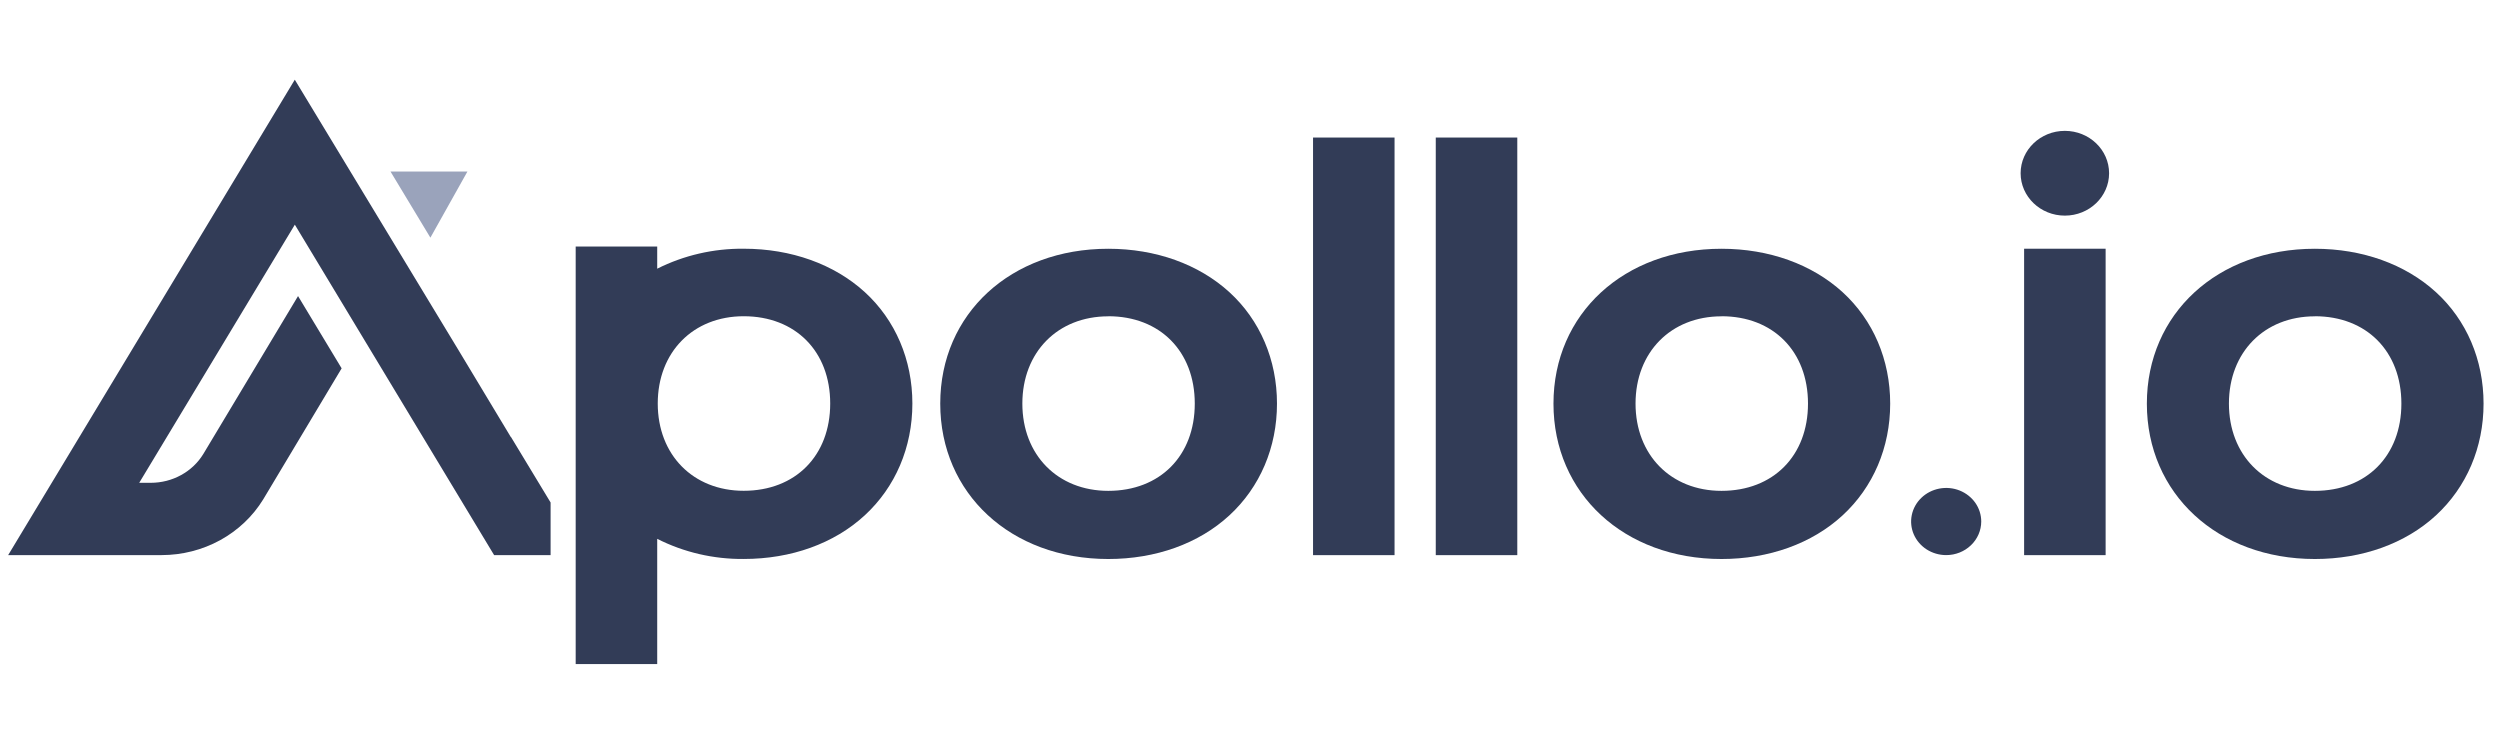
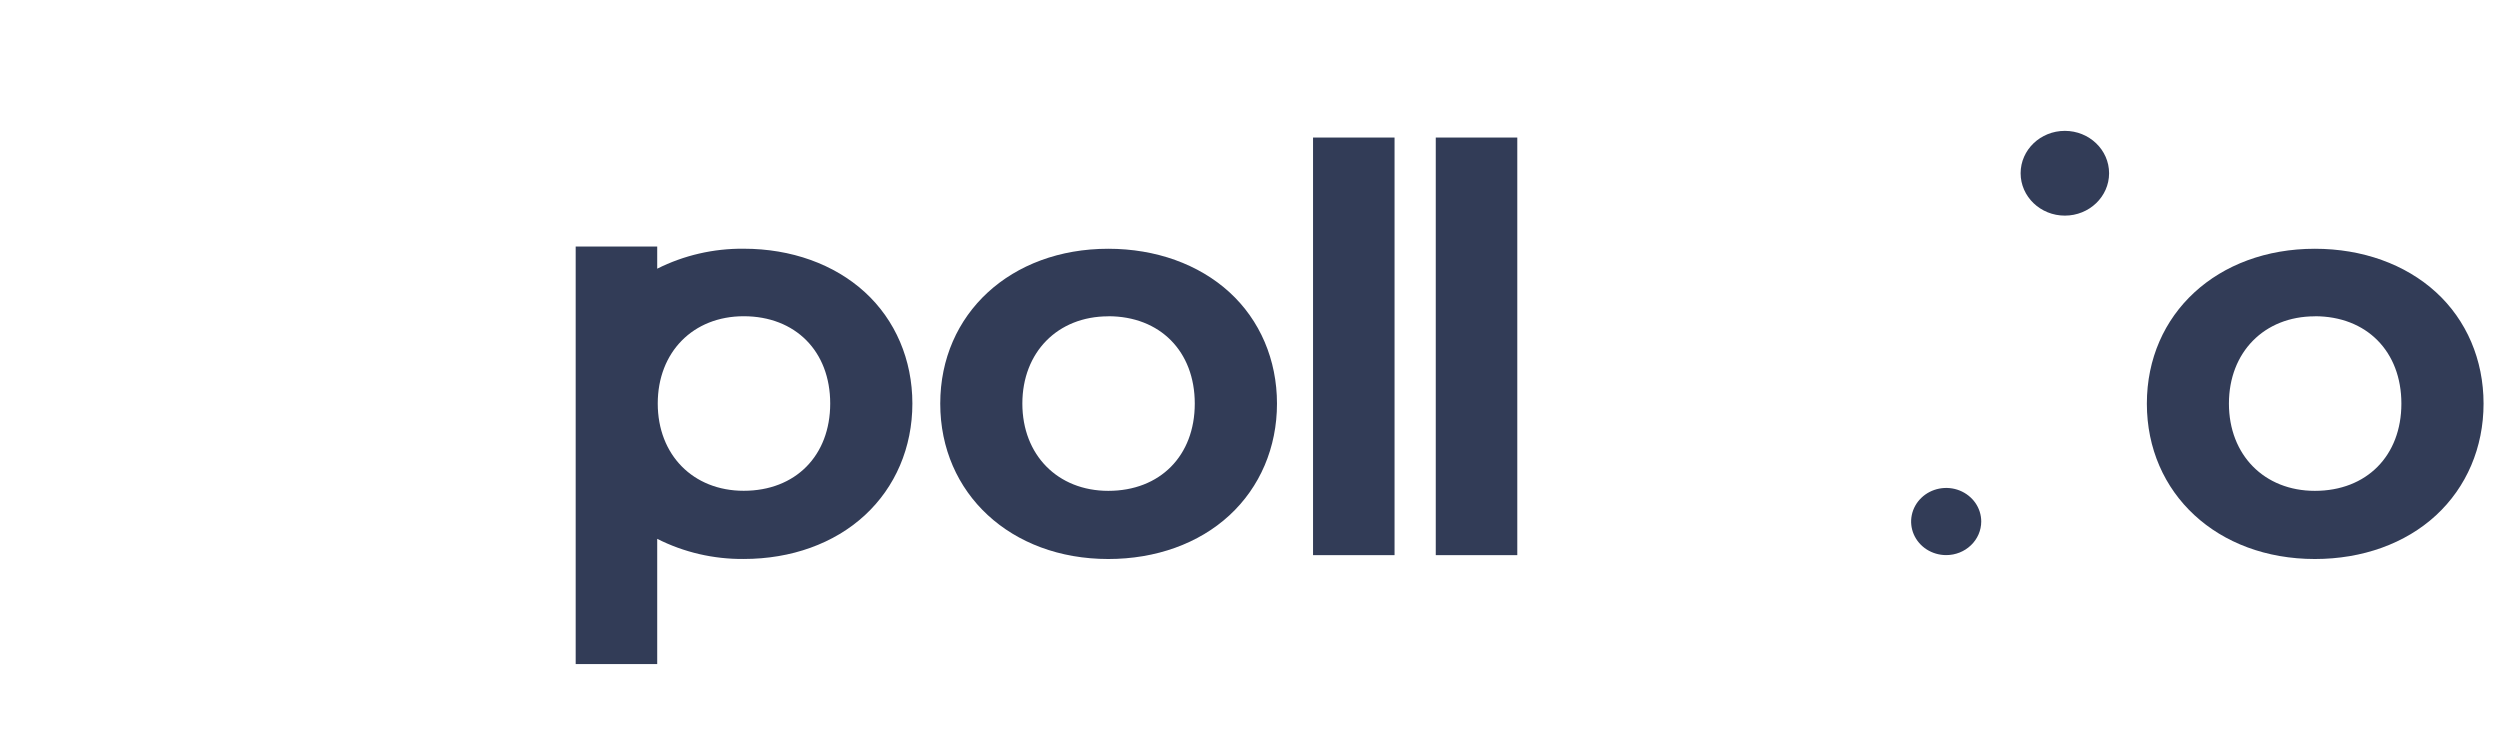
<svg xmlns="http://www.w3.org/2000/svg" width="121" height="36" viewBox="0 0 121 36" fill="none">
  <g clip-path="url(#clip0_735_26364)">
    <path d="M99.939 10.436C101.121 10.436 102.08 9.517 102.08 8.385C102.08 7.253 101.121 6.334 99.939 6.334C98.757 6.334 97.798 7.253 97.798 8.385C97.798 9.517 98.757 10.436 99.939 10.436Z" fill="#323C57" />
    <path d="M53.641 27.056C48.928 27.056 45.508 23.892 45.508 19.536C45.508 15.179 48.928 12.04 53.641 12.04C55.938 12.04 58.018 12.787 59.501 14.14C60.985 15.494 61.806 17.416 61.806 19.535C61.806 21.655 60.986 23.576 59.501 24.945C58.018 26.312 55.936 27.056 53.641 27.056ZM53.641 15.31C51.192 15.31 49.482 17.047 49.482 19.534C49.482 22.02 51.193 23.757 53.641 23.757C56.146 23.757 57.827 22.06 57.827 19.534C57.827 17.007 56.146 15.306 53.641 15.306V15.31Z" fill="#323C57" />
    <path d="M67.496 6.657H63.551V26.869H67.496V6.657Z" fill="#323C57" />
    <path d="M73.437 6.657H69.491V26.869H73.437V6.657Z" fill="#323C57" />
-     <path d="M83.321 27.056C78.608 27.056 75.188 23.892 75.188 19.536C75.188 15.179 78.608 12.04 83.321 12.04C85.617 12.04 87.697 12.787 89.18 14.14C90.664 15.494 91.485 17.416 91.485 19.535C91.485 21.655 90.665 23.576 89.18 24.945C87.697 26.312 85.613 27.056 83.321 27.056ZM83.321 15.31C80.871 15.31 79.16 17.047 79.16 19.534C79.16 22.02 80.871 23.757 83.321 23.757C85.825 23.757 87.507 22.06 87.507 19.534C87.507 17.007 85.825 15.306 83.321 15.306V15.31Z" fill="#323C57" />
-     <path d="M101.912 12.038H97.967V26.869H101.912V12.038Z" fill="#323C57" />
    <path d="M112.039 27.056C107.328 27.056 103.908 23.892 103.908 19.536C103.908 15.179 107.328 12.04 112.039 12.04C114.337 12.04 116.416 12.787 117.899 14.14C119.383 15.494 120.204 17.416 120.204 19.535C120.204 21.655 119.384 23.576 117.899 24.945C116.416 26.312 114.334 27.056 112.039 27.056ZM112.039 15.31C109.591 15.31 107.88 17.047 107.88 19.534C107.88 22.02 109.592 23.757 112.039 23.757C114.544 23.757 116.227 22.06 116.227 19.534C116.227 17.007 114.543 15.306 112.039 15.306V15.31Z" fill="#323C57" />
    <path d="M27.863 32.143V11.931H31.809V13.005C33.099 12.356 34.538 12.024 35.995 12.038C38.292 12.038 40.371 12.784 41.855 14.137C43.338 15.492 44.159 17.413 44.159 19.532C44.159 21.653 43.339 23.573 41.855 24.941C40.371 26.31 38.293 27.054 35.995 27.054C34.537 27.067 33.097 26.733 31.809 26.079V32.14H27.863V32.143ZM35.995 15.306C33.546 15.306 31.835 17.044 31.835 19.53C31.835 22.016 33.547 23.754 35.995 23.754C38.499 23.754 40.182 22.057 40.182 19.53C40.182 17.003 38.498 15.306 35.995 15.306Z" fill="#323C57" />
    <path d="M94.196 26.867C93.861 26.867 93.532 26.772 93.253 26.594C92.974 26.416 92.757 26.162 92.627 25.864C92.499 25.567 92.465 25.241 92.531 24.925C92.597 24.61 92.758 24.32 92.996 24.093C93.232 23.866 93.535 23.711 93.864 23.648C94.194 23.585 94.535 23.617 94.845 23.74C95.155 23.864 95.42 24.072 95.607 24.339C95.793 24.607 95.892 24.921 95.892 25.242C95.891 25.673 95.713 26.085 95.394 26.39C95.077 26.695 94.646 26.867 94.196 26.867Z" fill="#323C57" />
-     <path d="M22.624 8.302H18.9L20.831 11.503L22.624 8.302Z" fill="#9AA3BB" />
-     <path d="M24.724 21.154L22.208 16.974L14.268 3.857L0.395 26.867H7.825C8.818 26.866 9.793 26.617 10.654 26.145C11.516 25.673 12.233 24.993 12.737 24.174L16.535 17.828L14.425 14.33L9.84 21.974C9.581 22.398 9.21 22.75 8.764 22.994C8.319 23.239 7.815 23.367 7.301 23.368H6.738L14.27 10.874L23.915 26.867H26.649V24.321L24.734 21.155H24.724V21.154Z" fill="#323C57" />
  </g>
  <defs>
    <clipPath id="clip0_735_26364">
      <rect width="119.809" height="36" fill="white" transform="translate(0.395)" />
    </clipPath>
  </defs>
</svg>